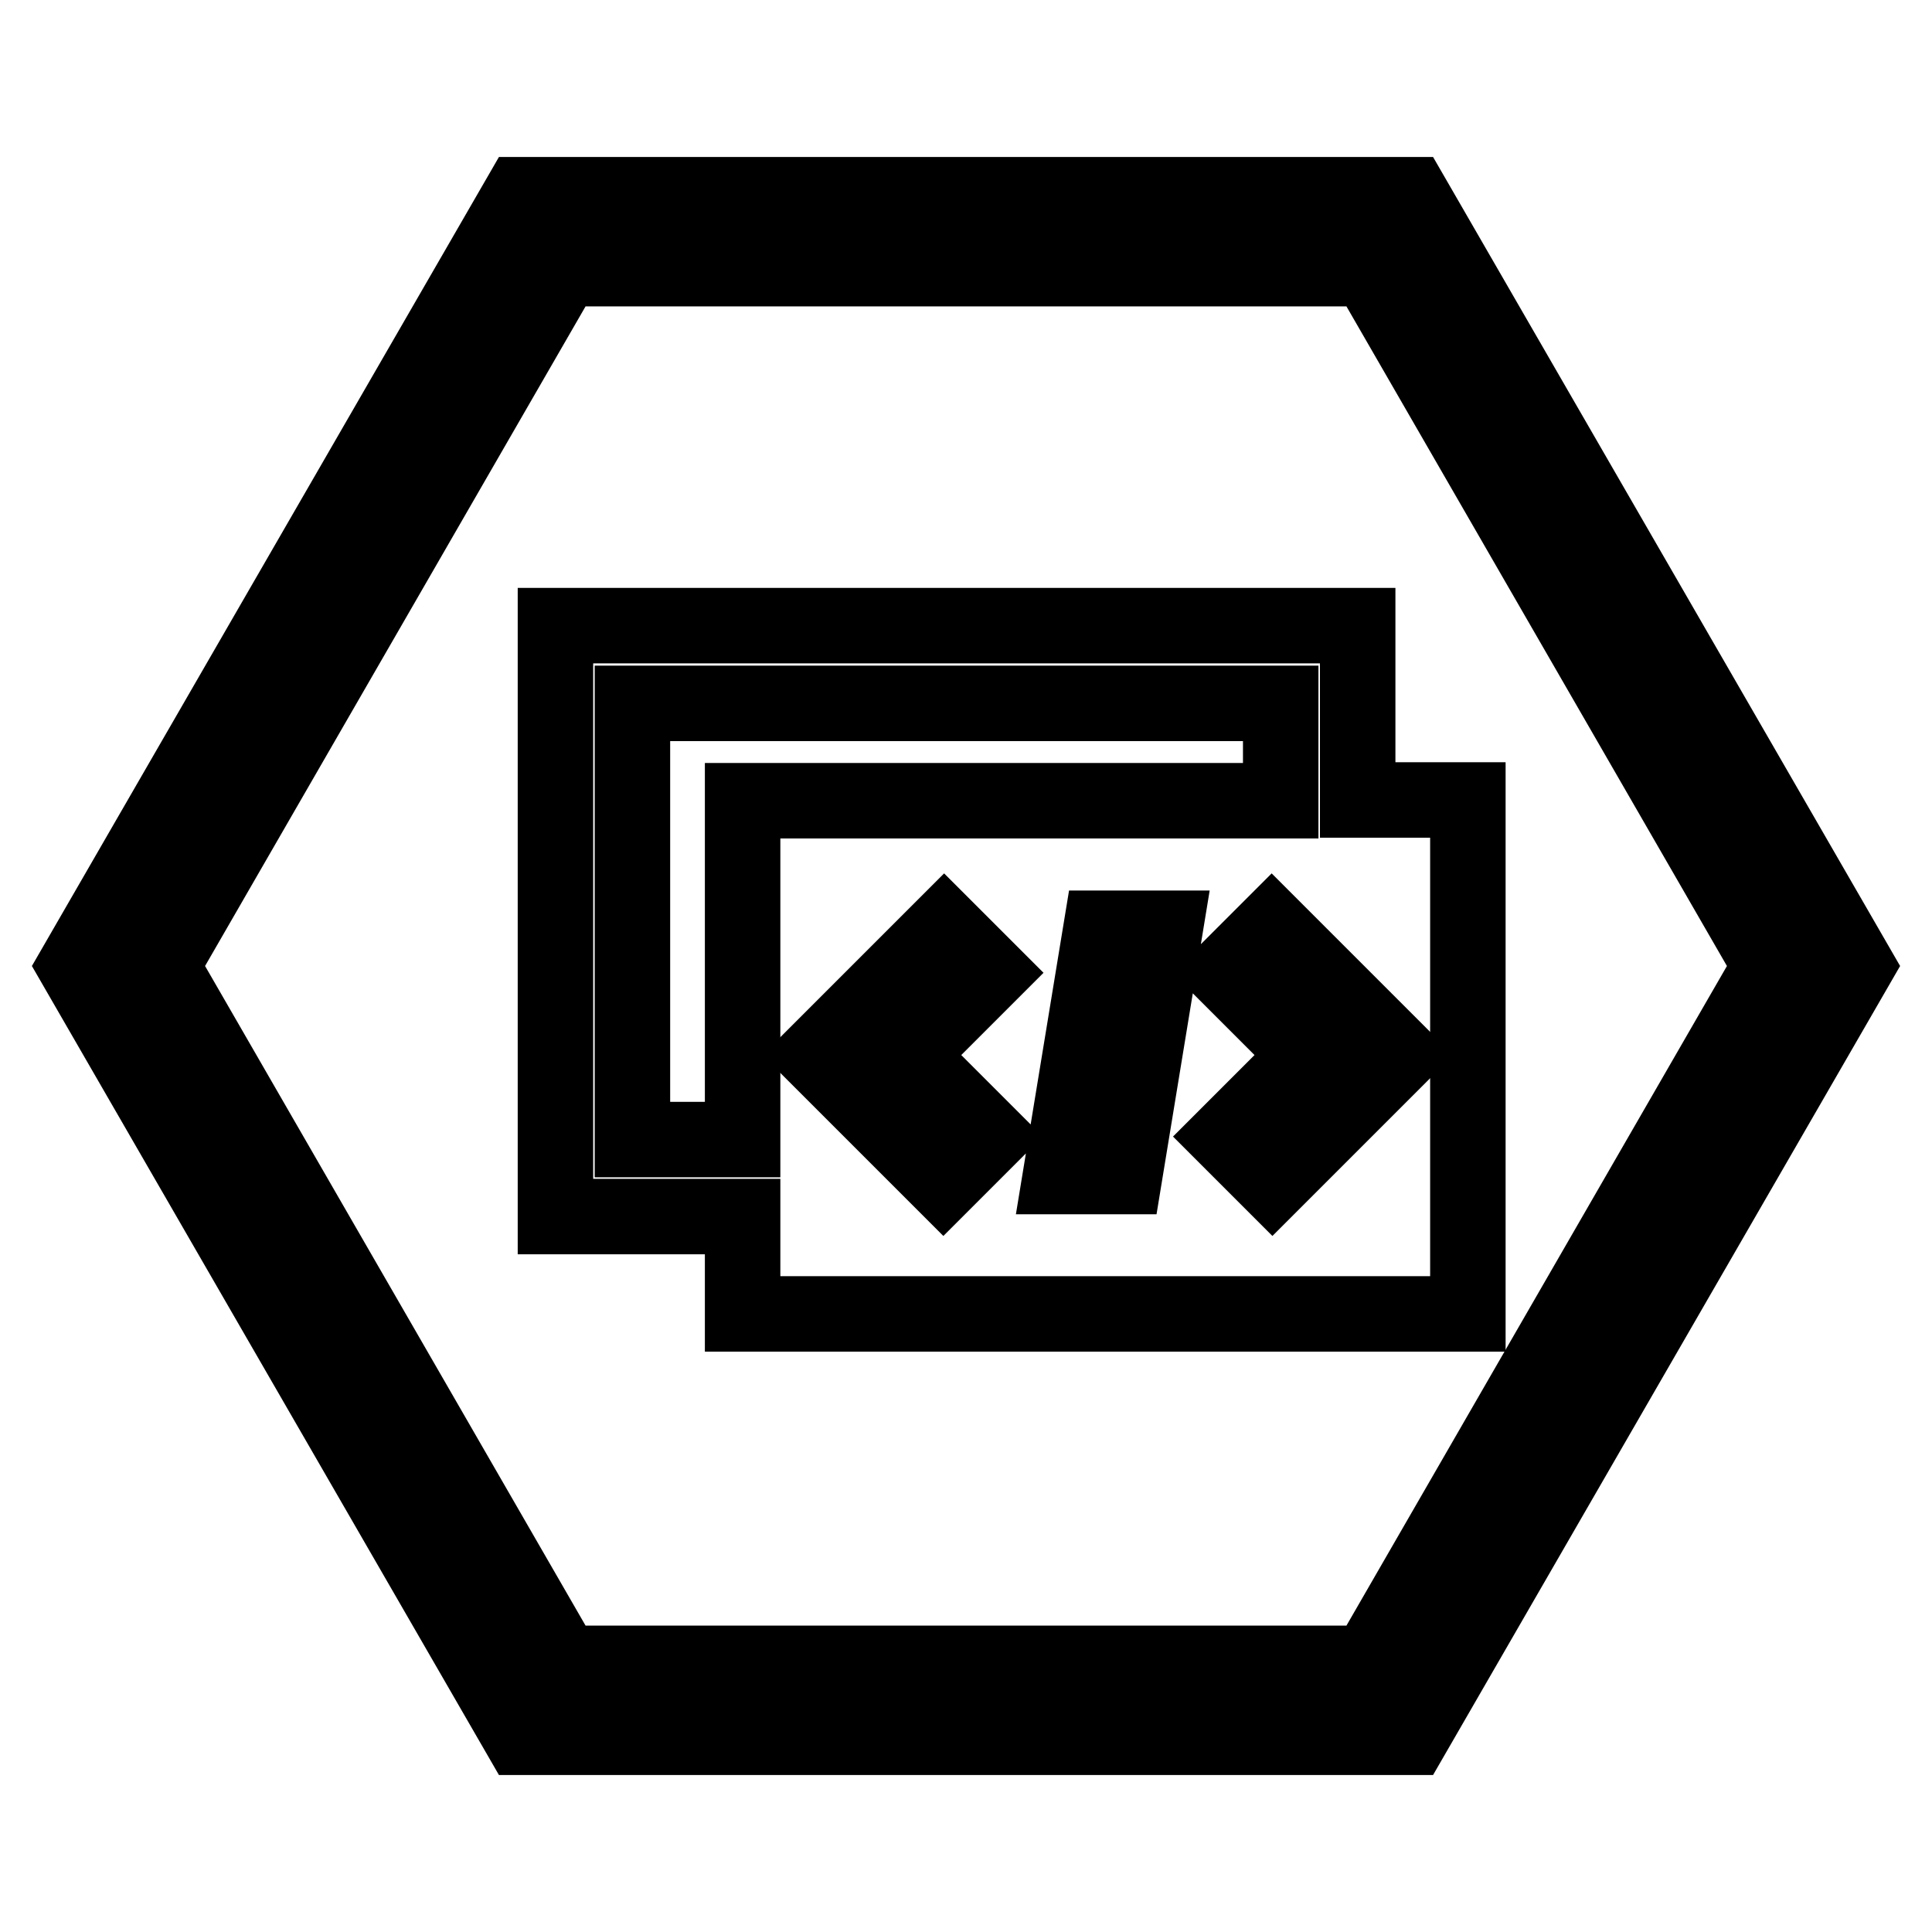
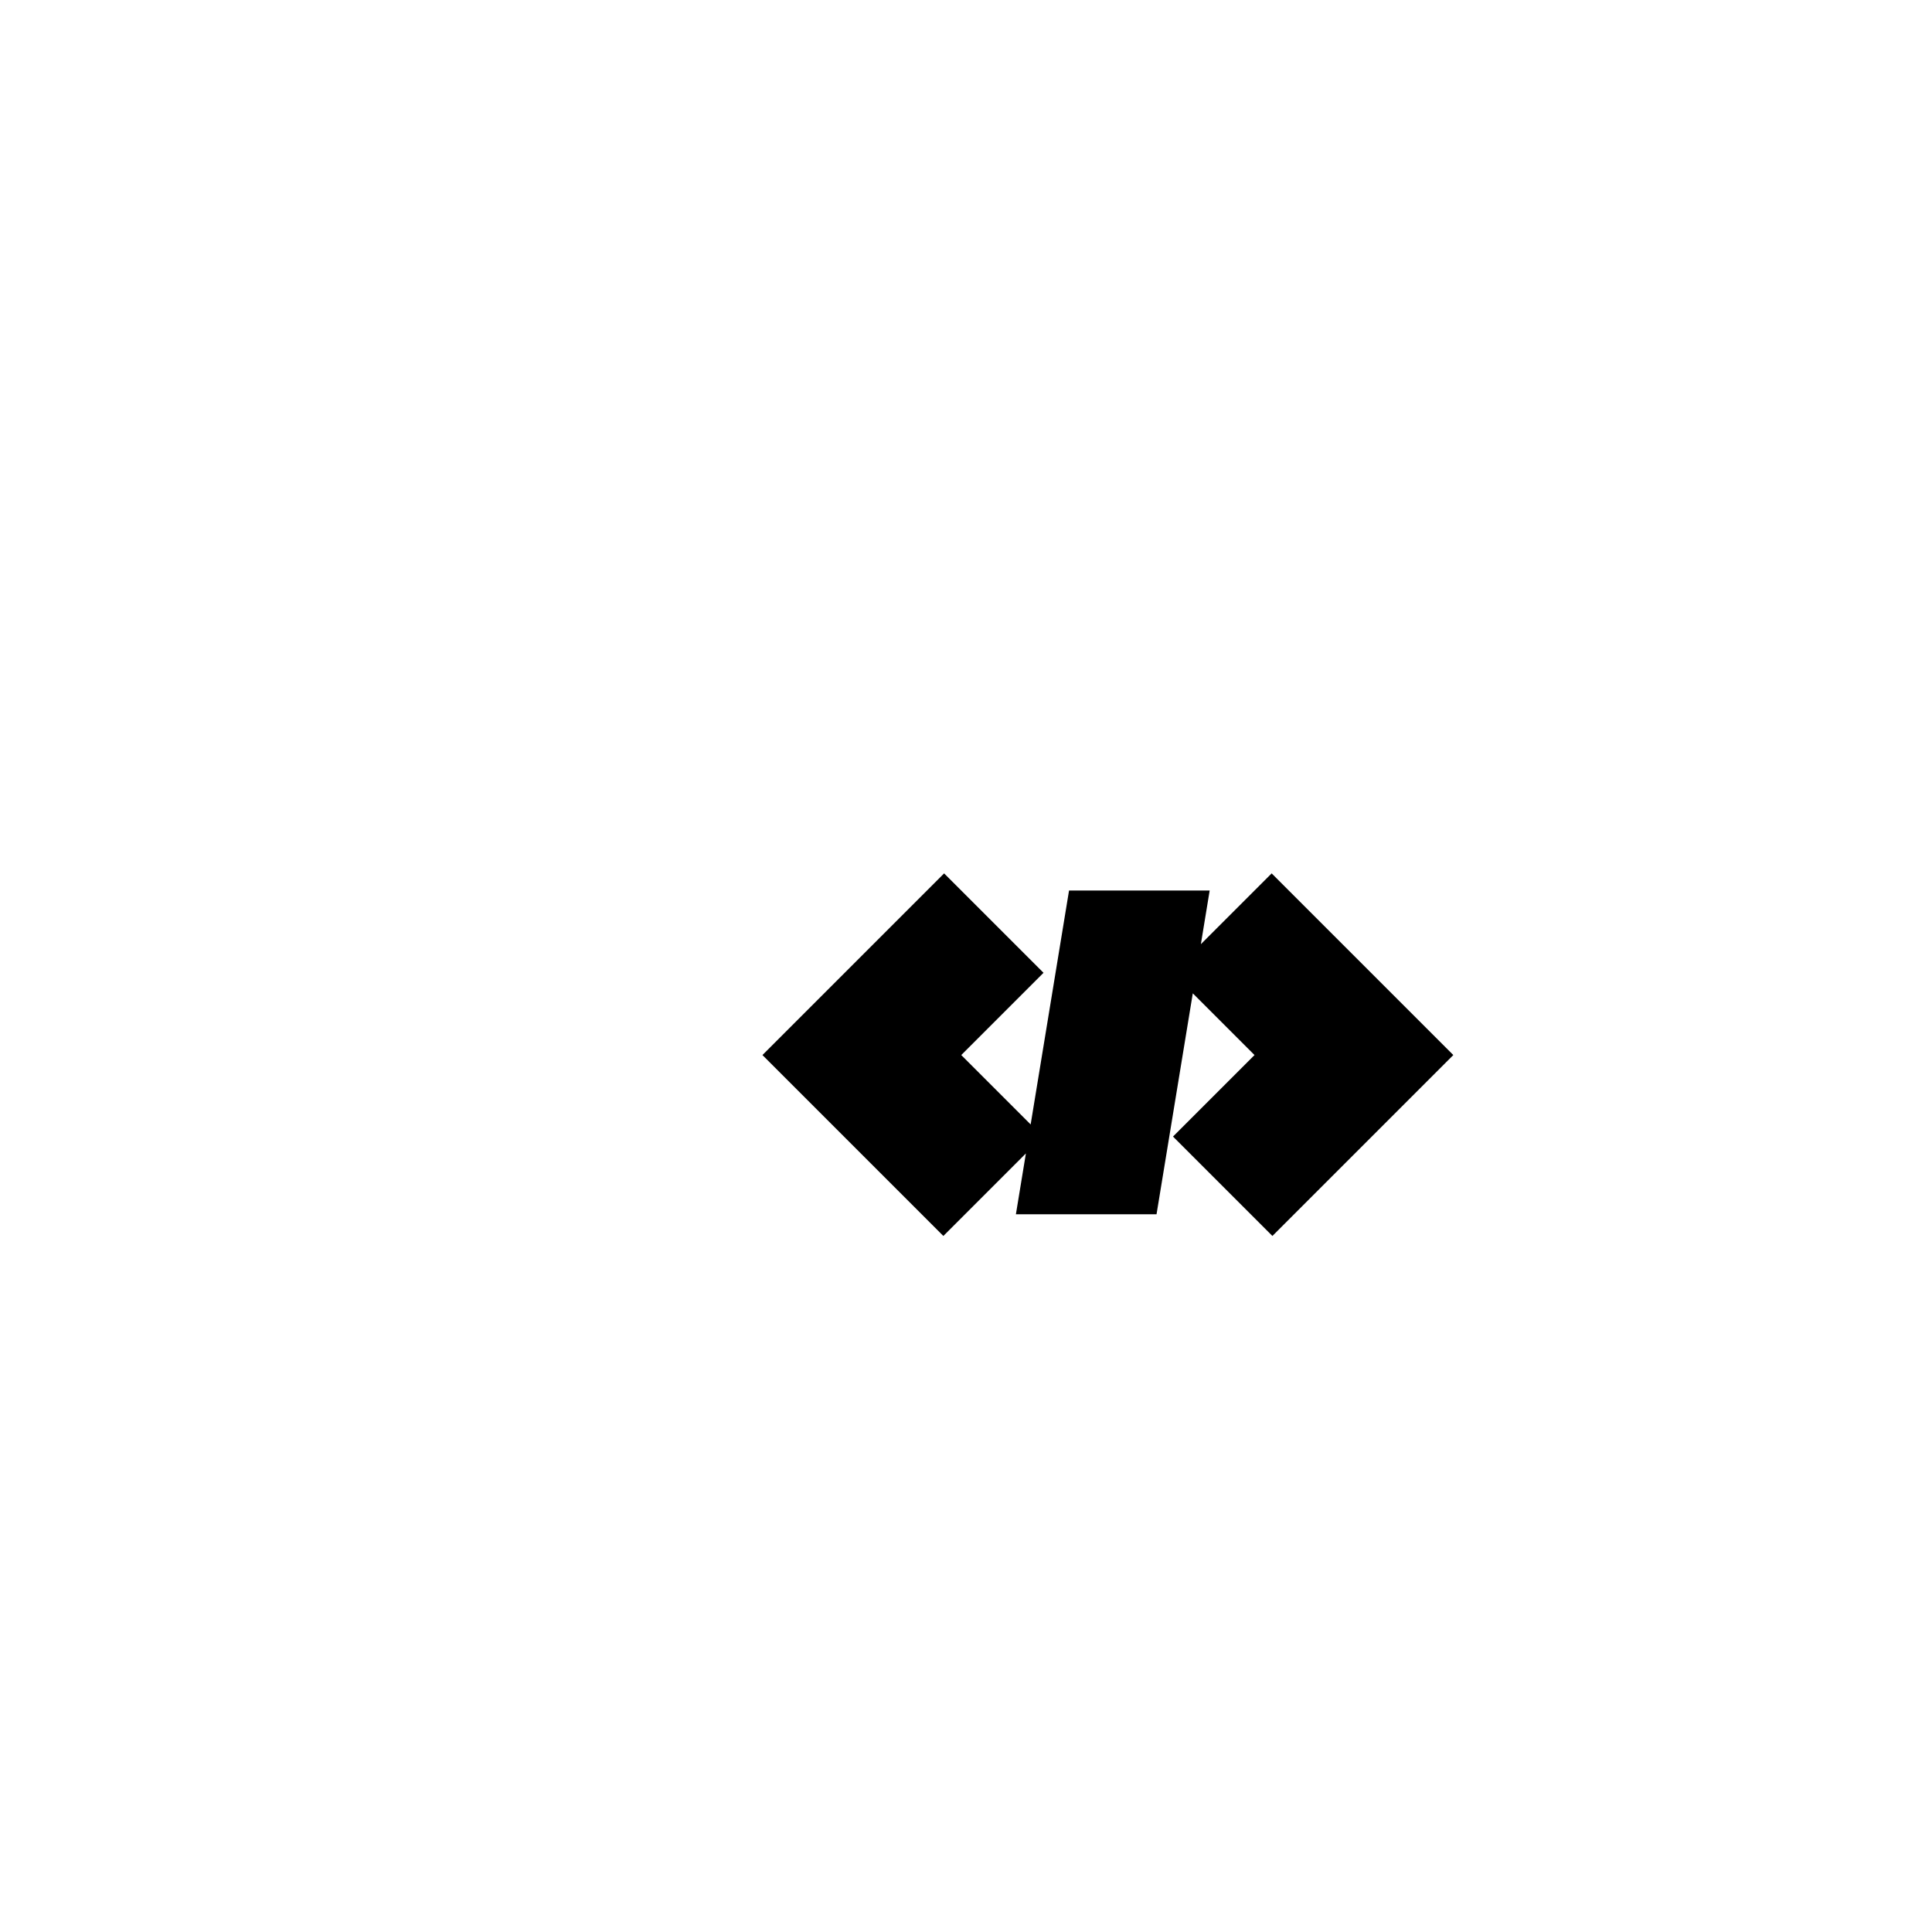
<svg xmlns="http://www.w3.org/2000/svg" version="1.1" x="0px" y="0px" viewBox="0 0 256 256" enable-background="new 0 0 256 256" xml:space="preserve">
  <g>
-     <path stroke-width="10" fill-opacity="0" stroke="#000000" d="M187,25.8H69L10,128l59,102.2h118L246,128L187,25.8z M181.3,220.4H74.7L21.4,128l53.3-92.4h106.6l53.3,92.4 L181.3,220.4z" />
-     <path stroke-width="10" fill-opacity="0" stroke="#000000" d="M179.9,106.1V82.9H73.6v78.3h24.8v12.9h96.1v-68.1H179.9z M83.8,151V93.2h85.9v12.9H98.4V151H83.8z" />
    <path stroke-width="10" fill-opacity="0" stroke="#000000" d="M125,156.7l-16.9-16.9l17-17l6.1,6.1l-10.9,10.9l10.8,10.8L125,156.7z M168.6,156.7l-6.1-6.1l10.8-10.8 l-10.9-10.9l6.1-6.1l17,17L168.6,156.7z M149,155.9h-8.5l5.4-32.9h8.5L149,155.9z" />
  </g>
</svg>